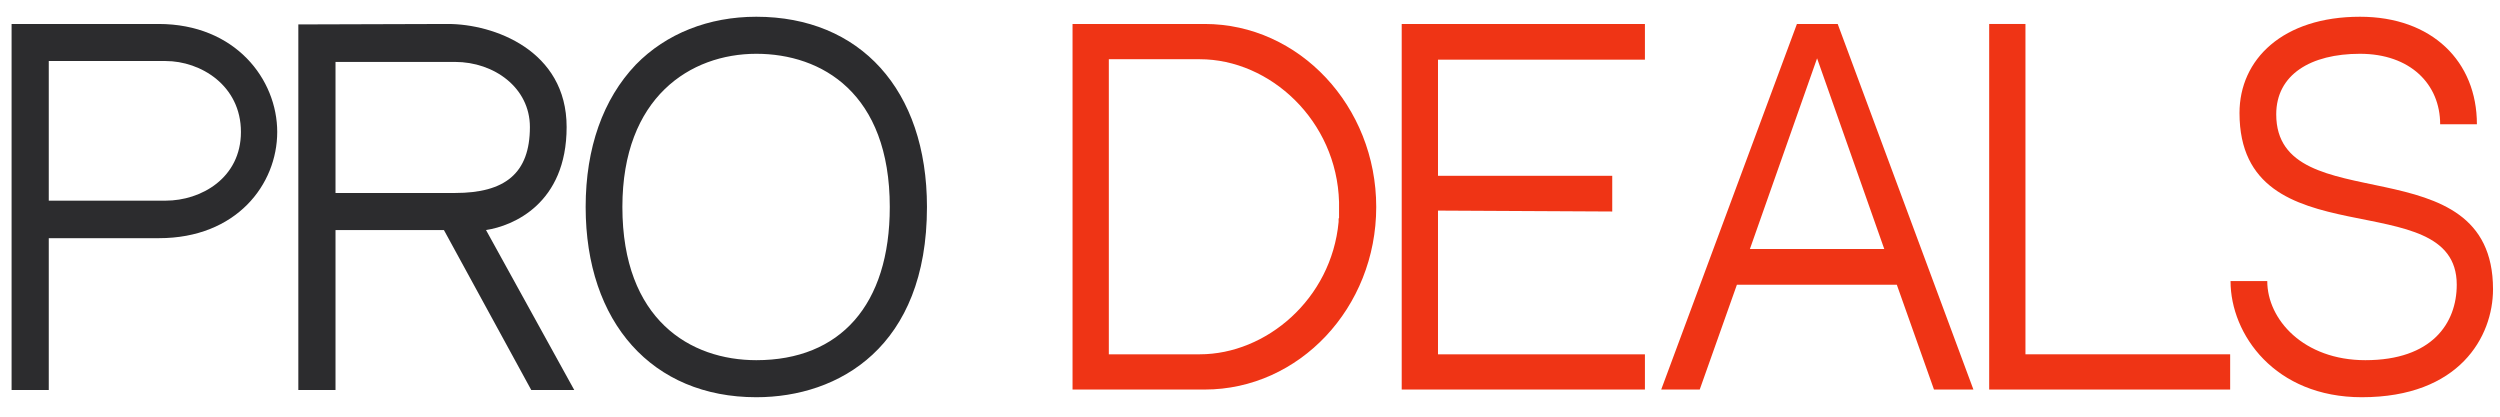
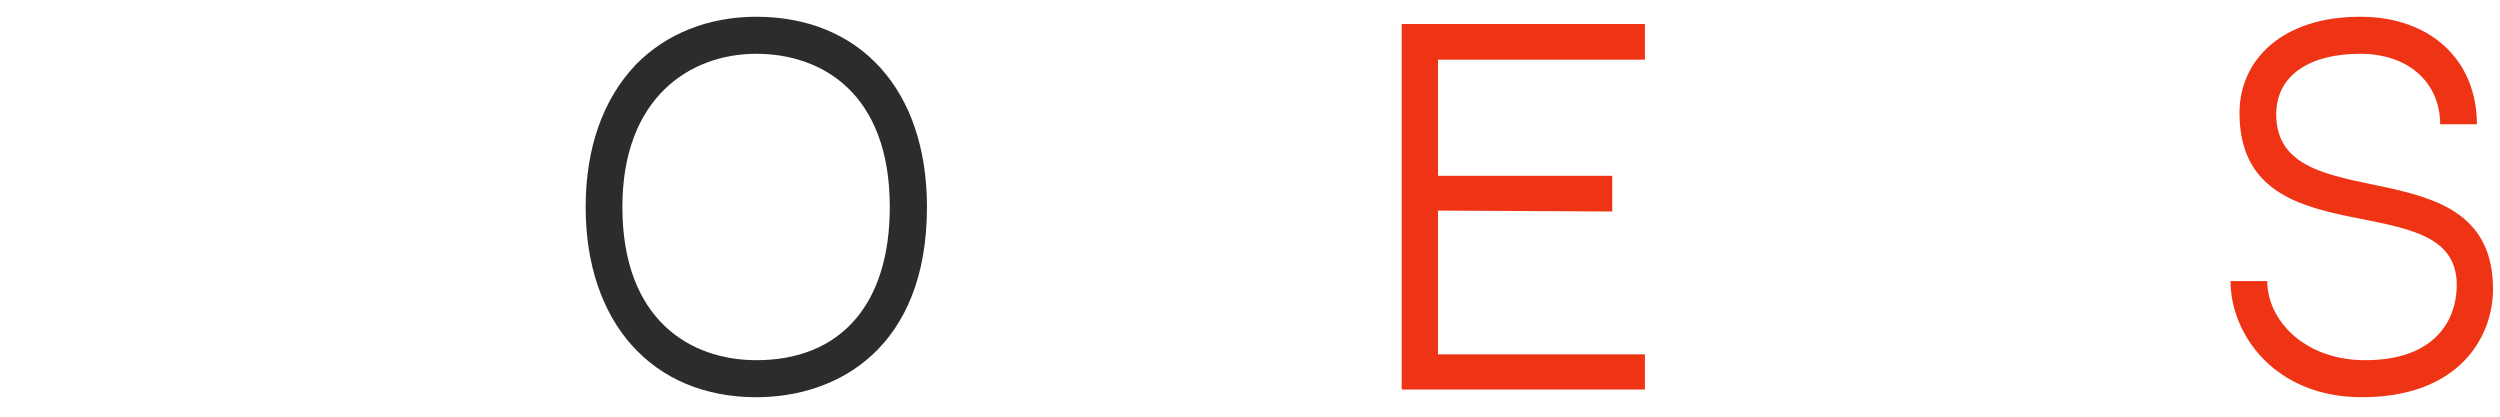
<svg xmlns="http://www.w3.org/2000/svg" width="126" height="21" viewBox="0 0 126 21" fill="none">
-   <path d="M69.362 10.432C69.362 15.511 65.479 19.633 60.716 19.633H54.056V1.208H60.716C65.479 1.208 69.362 5.353 69.362 10.432ZM55.885 2.985V17.857H60.468C63.809 17.857 67.105 15.078 67.466 11.184V11.092C67.466 11.07 67.466 11.07 67.466 11.047V11.024L67.488 10.979C67.488 10.819 67.488 10.637 67.488 10.432C67.488 10.386 67.488 10.318 67.488 10.273V10.181C67.376 6.082 64.012 2.985 60.468 2.985H55.885Z" fill="#EF3415" />
  <path d="M72.475 3.007V8.861H81.257V10.66L72.475 10.614V17.857H82.904V19.633H70.646V1.208H82.904V3.007H72.475Z" fill="#EF3415" />
-   <path d="M95.599 14.349H87.54L85.666 19.633H83.725L90.565 1.208H92.62L99.46 19.633H97.473L95.599 14.349ZM91.581 2.939L88.195 12.55H94.967L91.581 2.939Z" fill="#EF3415" />
-   <path d="M102.083 1.208V17.857H112.4V19.633H100.255V1.208H102.083Z" fill="#EF3415" />
  <path d="M114.722 5.763C114.722 11.229 125.648 7.13 125.648 14.577C125.648 16.968 123.955 20.02 119.034 20.02C114.654 20.02 112.419 16.855 112.419 14.167H114.27C114.27 16.103 116.099 18.153 119.214 18.153C122.578 18.153 123.82 16.285 123.82 14.349C123.82 9.157 112.871 13.233 112.871 5.695C112.871 2.985 115.061 0.844 118.943 0.844C122.578 0.844 124.836 3.098 124.836 6.264H122.984C122.984 4.237 121.472 2.711 118.943 2.711C116.46 2.711 114.722 3.759 114.722 5.763Z" fill="#EF3415" />
-   <path d="M7.989 1.208C11.872 1.208 13.972 4.009 13.972 6.651C13.972 9.293 11.917 12.004 8.012 12.004H2.458V19.656H0.584V1.208H7.989ZM8.35 10.113C10.134 10.113 12.143 8.974 12.143 6.651C12.143 4.306 10.111 3.076 8.35 3.076H2.458V10.113H8.35Z" fill="#2C2C2E" />
-   <path d="M24.495 11.594L28.942 19.656H26.775L22.373 11.594H24.495ZM28.558 6.401C28.558 10.273 25.849 11.389 24.495 11.594H16.91V19.656H15.036V1.231L22.576 1.208C24.879 1.208 28.558 2.529 28.558 6.401ZM22.937 9.726C25.443 9.726 26.707 8.747 26.707 6.401C26.707 4.419 24.901 3.121 22.937 3.121H16.91V9.726H22.937Z" fill="#2C2C2E" />
  <path d="M38.118 0.844C43.333 0.844 46.719 4.511 46.719 10.432C46.719 17.492 42.272 20.02 38.118 20.02C32.881 20.02 29.517 16.262 29.517 10.432C29.517 7.449 30.397 4.989 32.045 3.258C33.58 1.686 35.725 0.844 38.118 0.844ZM38.118 18.153C42.34 18.153 44.845 15.374 44.845 10.432C44.845 4.693 41.414 2.711 38.118 2.711C34.8 2.711 31.368 4.898 31.368 10.432C31.368 16.126 34.8 18.153 38.118 18.153Z" fill="#2C2C2E" />
</svg>